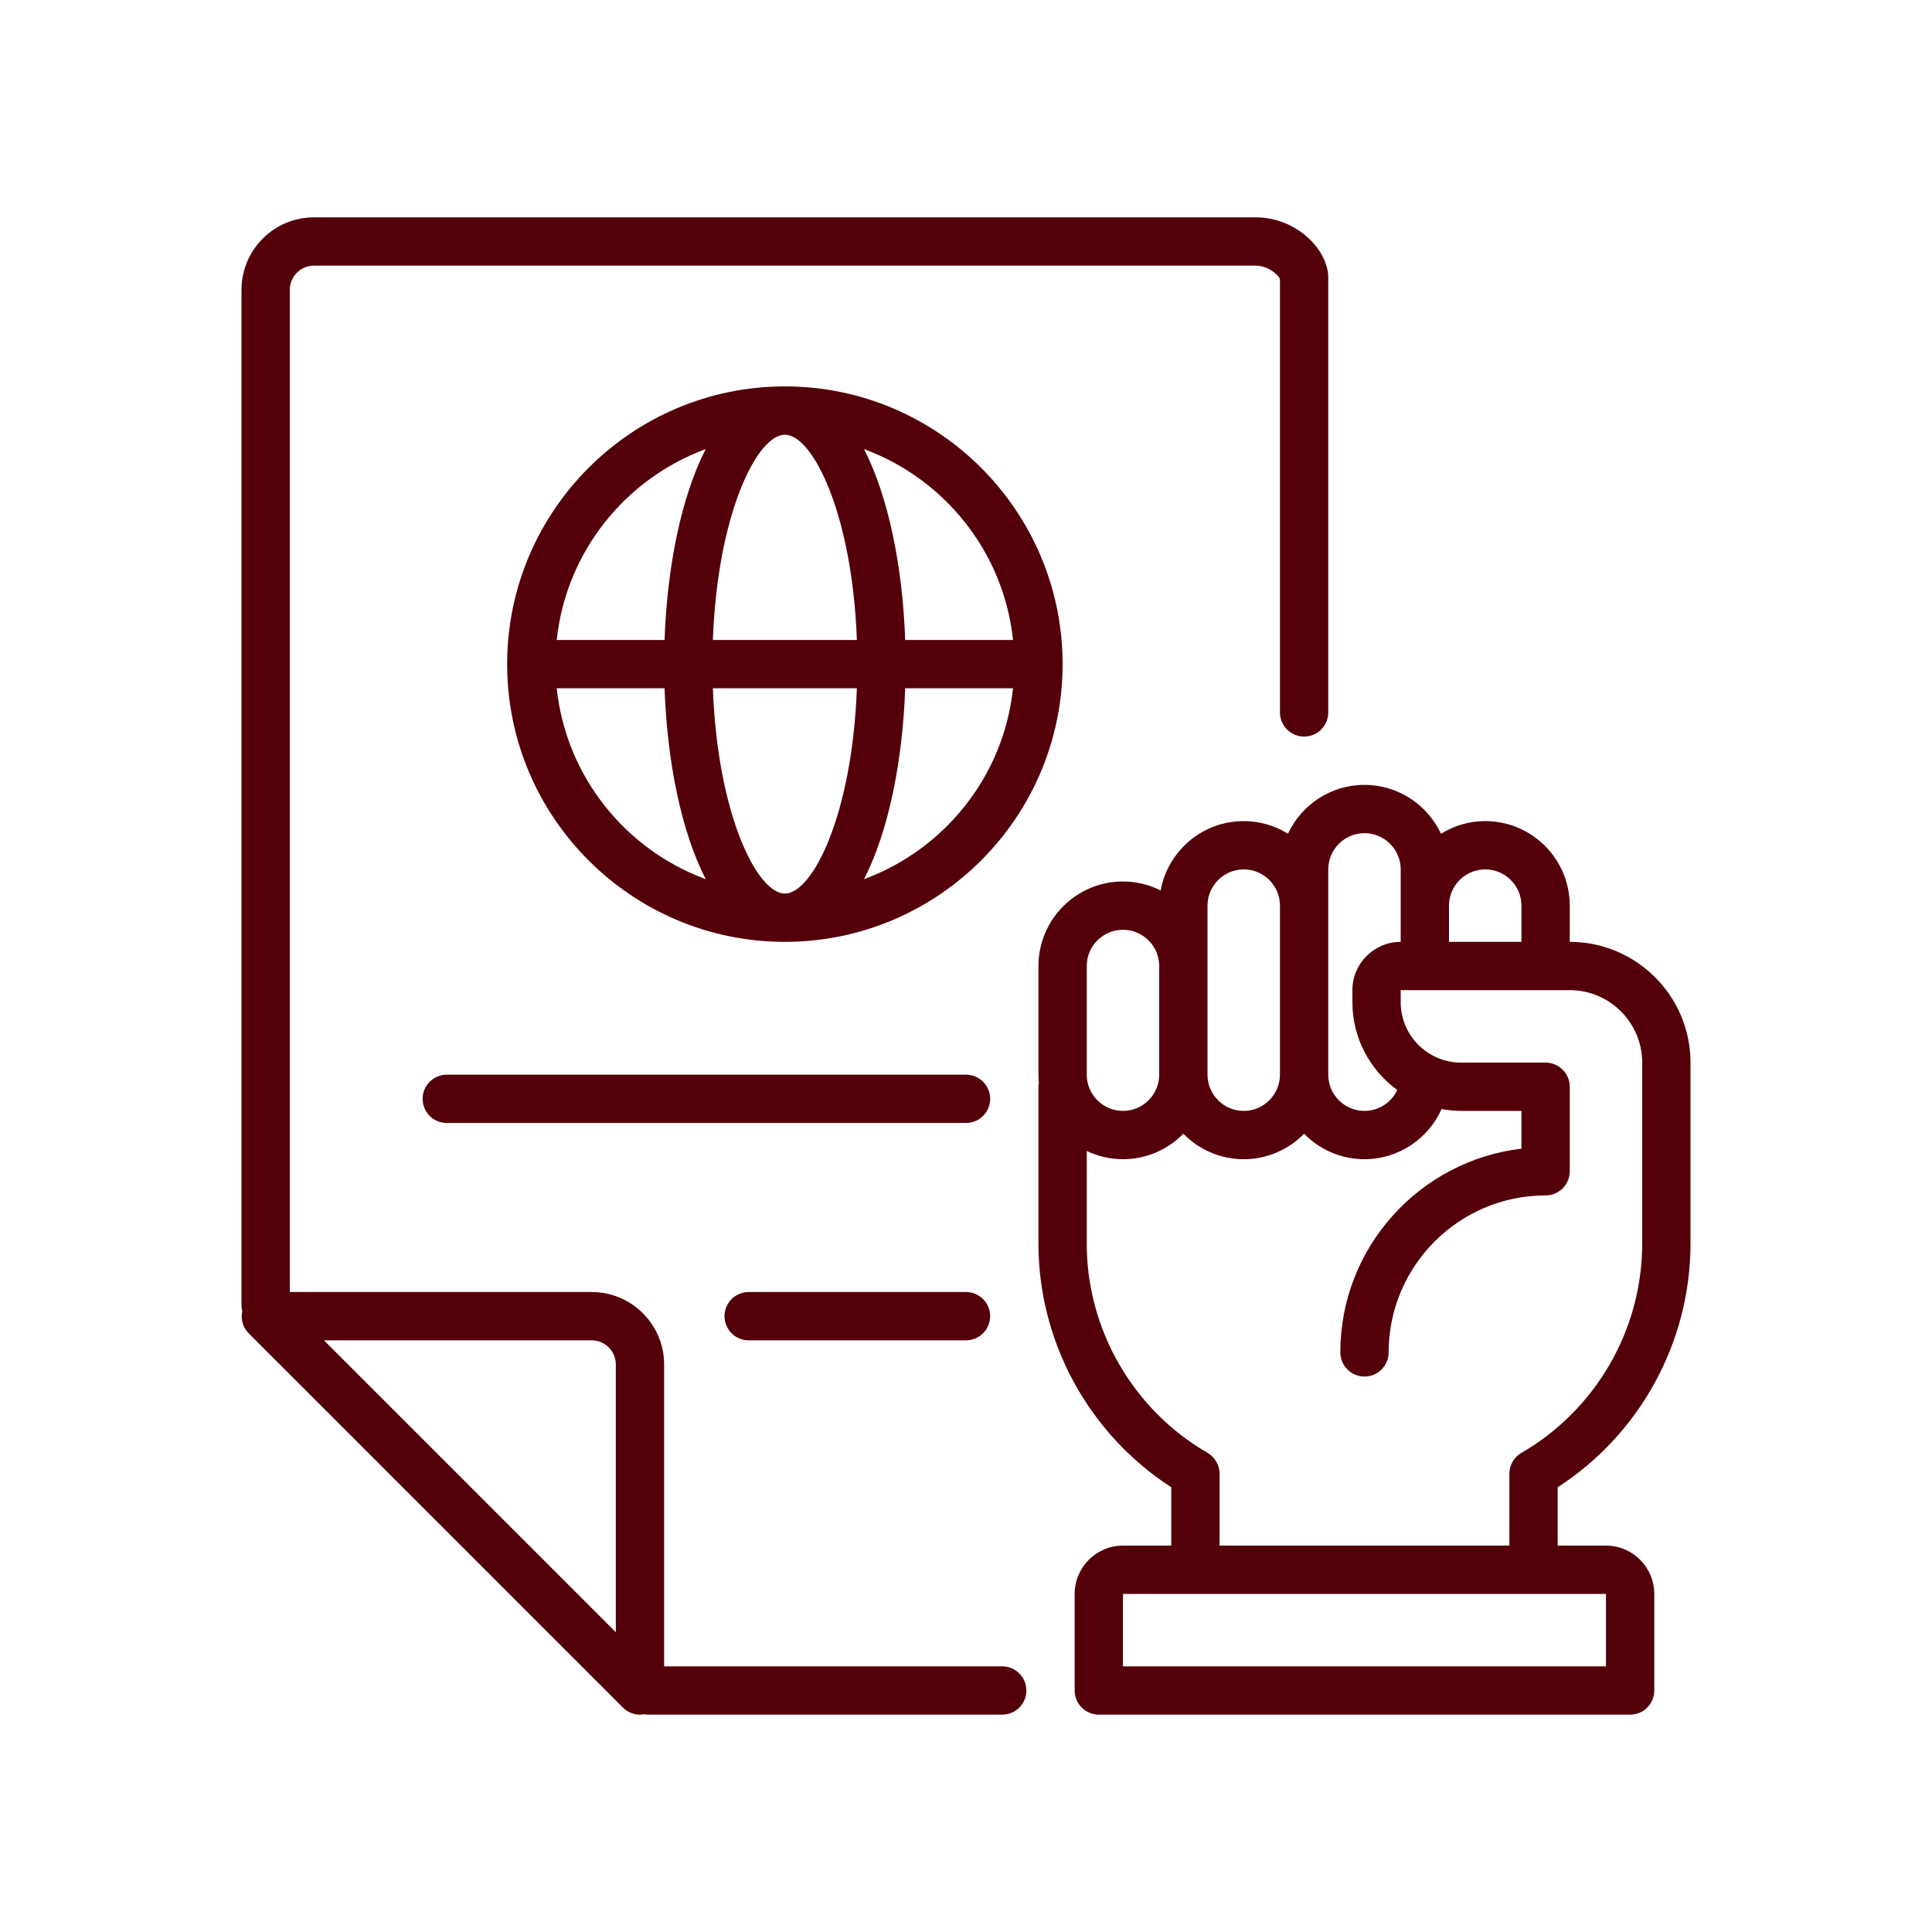
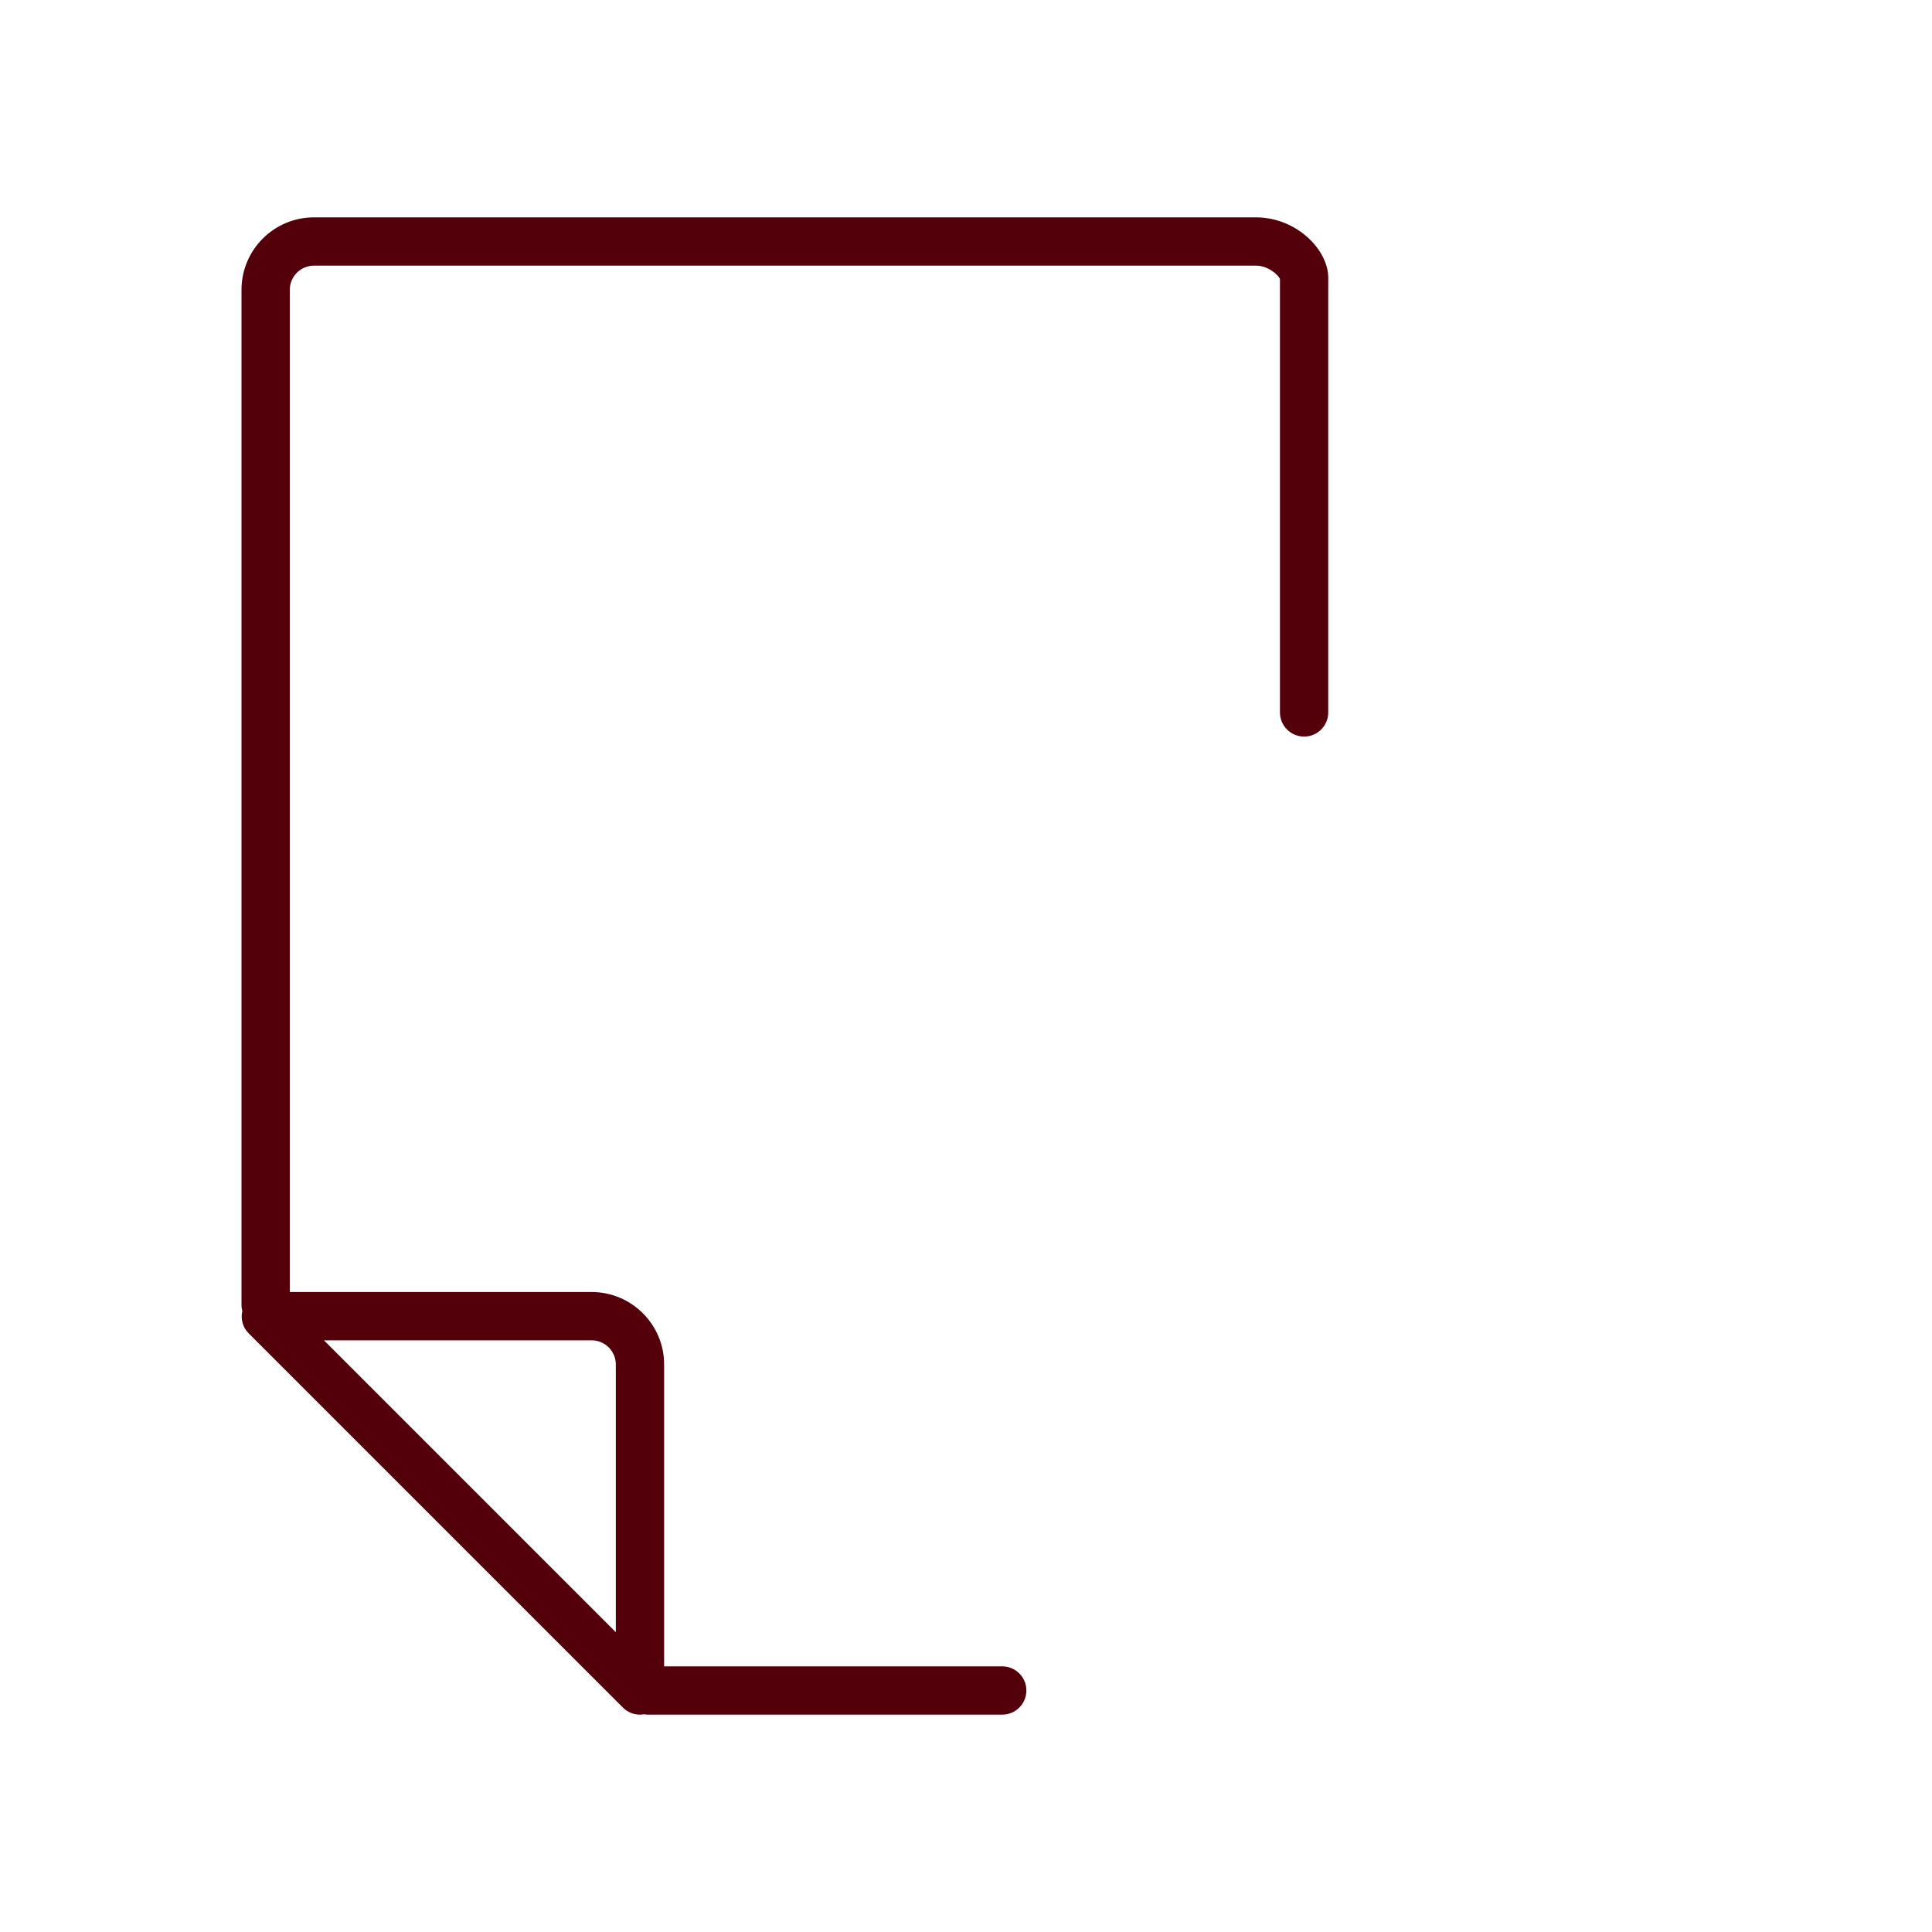
<svg xmlns="http://www.w3.org/2000/svg" width="512" height="512" viewBox="0 0 512 512" fill="none">
  <path d="M65.875 353.325L165.075 452.525C166.298 453.751 167.936 454.4 169.6 454.4C169.962 454.4 170.323 454.355 170.682 454.294C171.024 454.352 171.37 454.4 171.731 454.4H265.6C267.297 454.4 268.925 453.726 270.125 452.526C271.326 451.325 272 449.697 272 448C272 446.303 271.326 444.675 270.125 443.475C268.925 442.274 267.297 441.6 265.6 441.6H176V361.6C176 351.015 167.389 342.4 156.8 342.4H76.8V76.8C76.8 73.27 79.67 70.4 83.2 70.4H332.8C336.077 70.4 338.691 72.794 339.2 73.917V188.8C339.2 190.497 339.874 192.125 341.075 193.326C342.275 194.526 343.903 195.2 345.6 195.2C347.297 195.2 348.925 194.526 350.125 193.326C351.326 192.125 352 190.497 352 188.8V73.6C352 66.202 343.613 57.6 332.8 57.6H83.2C72.611 57.6 64 66.215 64 76.8V345.866C64 346.41 64.09 346.931 64.218 347.437C63.974 348.478 63.999 349.565 64.289 350.594C64.579 351.624 65.124 352.563 65.875 353.325ZM156.8 355.2C160.33 355.2 163.2 358.071 163.2 361.6V432.55L85.853 355.2H156.8Z" fill="#54000A" />
-   <path d="M208 102.4C167.418 102.4 134.4 135.418 134.4 176C134.4 216.583 167.418 249.6 208 249.6C248.582 249.6 281.6 216.583 281.6 176C281.6 135.418 248.582 102.4 208 102.4ZM268.458 169.6H239.885C239.213 150.448 235.53 131.789 228.976 119.008C250.262 126.867 266.003 146.256 268.458 169.6ZM208 236.8C200.634 236.8 190.134 215.811 188.922 182.4H227.078C225.866 215.811 215.366 236.8 208 236.8ZM188.922 169.6C190.131 136.189 200.634 115.2 208 115.2C215.366 115.2 225.866 136.189 227.078 169.6H188.922ZM187.024 119.008C180.474 131.789 176.787 150.448 176.115 169.6H147.542C149.997 146.256 165.738 126.867 187.024 119.008ZM147.542 182.4H176.115C176.787 201.552 180.47 220.211 187.024 232.992C165.738 225.133 149.997 205.744 147.542 182.4ZM228.976 232.992C235.526 220.211 239.213 201.552 239.885 182.4H268.458C266.003 205.744 250.262 225.133 228.976 232.992ZM256 284.8H118.4C116.703 284.8 115.075 285.474 113.875 286.675C112.674 287.875 112 289.503 112 291.2C112 292.898 112.674 294.525 113.875 295.726C115.075 296.926 116.703 297.6 118.4 297.6H256C257.697 297.6 259.325 296.926 260.525 295.726C261.726 294.525 262.4 292.898 262.4 291.2C262.4 289.503 261.726 287.875 260.525 286.675C259.325 285.474 257.697 284.8 256 284.8ZM256 342.4H198.4C196.703 342.4 195.075 343.074 193.875 344.275C192.674 345.475 192 347.103 192 348.8C192 350.498 192.674 352.125 193.875 353.326C195.075 354.526 196.703 355.2 198.4 355.2H256C257.697 355.2 259.325 354.526 260.525 353.326C261.726 352.125 262.4 350.498 262.4 348.8C262.4 347.103 261.726 345.475 260.525 344.275C259.325 343.074 257.697 342.4 256 342.4ZM448 329.6V281.6C448 263.955 433.645 249.6 416 249.6V240C416 227.648 405.952 217.6 393.6 217.6C389.457 217.602 385.397 218.761 381.878 220.947C378.304 213.312 370.57 208 361.6 208C352.63 208 344.896 213.312 341.322 220.947C337.803 218.761 333.743 217.602 329.6 217.6C318.624 217.6 309.485 225.543 307.581 235.978C304.485 234.417 301.067 233.603 297.6 233.6C285.248 233.6 275.2 243.648 275.2 256V284.8C275.2 285.52 275.242 286.227 275.309 286.931C275.242 287.284 275.205 287.641 275.2 288V329.6C275.2 355.661 288.598 380.058 310.4 394.144V409.6H297.6C290.541 409.6 284.8 415.341 284.8 422.4V448C284.8 449.698 285.474 451.325 286.675 452.526C287.875 453.726 289.503 454.4 291.2 454.4H432C433.697 454.4 435.325 453.726 436.525 452.526C437.726 451.325 438.4 449.698 438.4 448V422.4C438.4 415.341 432.659 409.6 425.6 409.6H412.8V394.144C434.602 380.058 448 355.661 448 329.6ZM393.6 230.4C398.893 230.4 403.2 234.707 403.2 240V249.6H384V240C384 234.707 388.307 230.4 393.6 230.4ZM352 230.4C352 225.107 356.307 220.8 361.6 220.8C366.893 220.8 371.2 225.107 371.2 230.4V249.6C364.141 249.6 358.4 255.341 358.4 262.4V265.6C358.4 275.159 363.101 283.623 370.291 288.864C369.517 290.516 368.288 291.914 366.749 292.894C365.211 293.874 363.425 294.397 361.6 294.4C356.307 294.4 352 290.093 352 284.8V240V230.4ZM320 240C320 234.707 324.307 230.4 329.6 230.4C334.893 230.4 339.2 234.707 339.2 240V284.8C339.2 290.093 334.893 294.4 329.6 294.4C324.307 294.4 320 290.093 320 284.8V256V240ZM288 256C288 250.707 292.307 246.4 297.6 246.4C302.893 246.4 307.2 250.707 307.2 256V284.8C307.2 290.093 302.893 294.4 297.6 294.4C292.307 294.4 288 290.093 288 284.8V256ZM425.6 441.6H297.6V422.4H425.6V441.6ZM323.2 409.6V390.56C323.2 388.275 321.984 386.163 320.006 385.021C300.266 373.594 288 352.359 288 329.6V305.008C290.996 306.448 294.276 307.197 297.6 307.2C303.866 307.2 309.53 304.608 313.6 300.448C315.68 302.586 318.168 304.285 320.916 305.445C323.664 306.605 326.617 307.203 329.6 307.203C332.583 307.203 335.536 306.605 338.284 305.445C341.032 304.285 343.52 302.586 345.6 300.448C347.681 302.585 350.169 304.284 352.917 305.444C355.665 306.603 358.617 307.201 361.6 307.2C370.653 307.2 378.528 301.757 382.042 293.911C383.743 294.23 385.469 294.394 387.2 294.4H403.2V304.41C376.214 307.591 355.2 330.573 355.2 358.4C355.2 360.098 355.874 361.725 357.075 362.926C358.275 364.126 359.903 364.8 361.6 364.8C363.297 364.8 364.925 364.126 366.125 362.926C367.326 361.725 368 360.098 368 358.4C368 335.463 386.662 316.8 409.6 316.8C411.297 316.8 412.925 316.126 414.125 314.926C415.326 313.725 416 312.098 416 310.4V288C416 286.303 415.326 284.675 414.125 283.475C412.925 282.274 411.297 281.6 409.6 281.6H387.2C378.378 281.6 371.2 274.423 371.2 265.6V262.4H416C426.589 262.4 435.2 271.015 435.2 281.6V329.6C435.2 352.359 422.934 373.594 403.194 385.021C402.222 385.583 401.415 386.39 400.855 387.363C400.294 388.335 399.999 389.438 400 390.56V409.6H323.2Z" fill="#54000A" />
</svg>